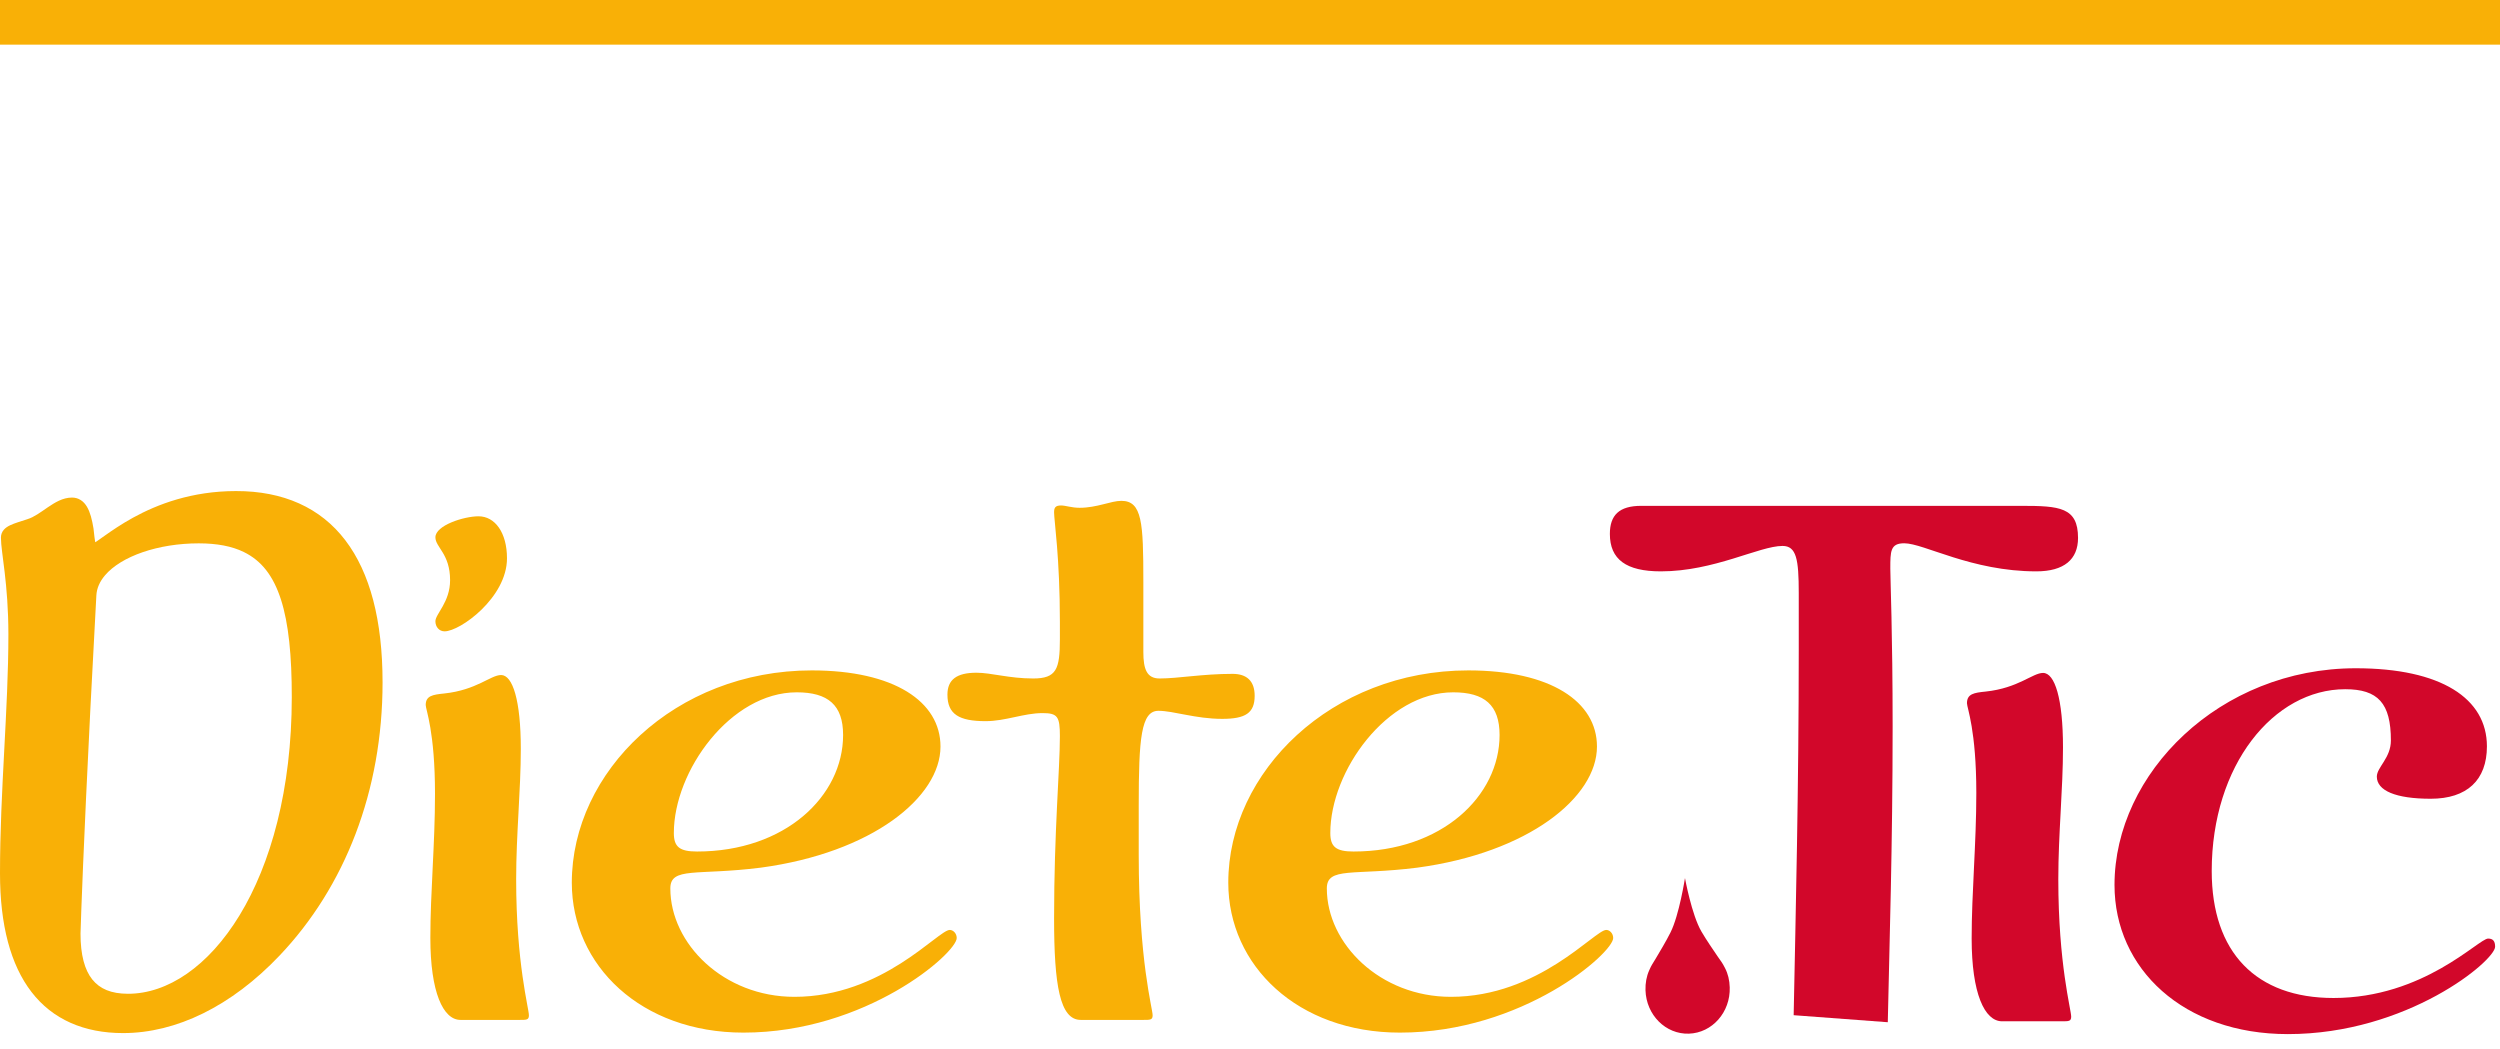
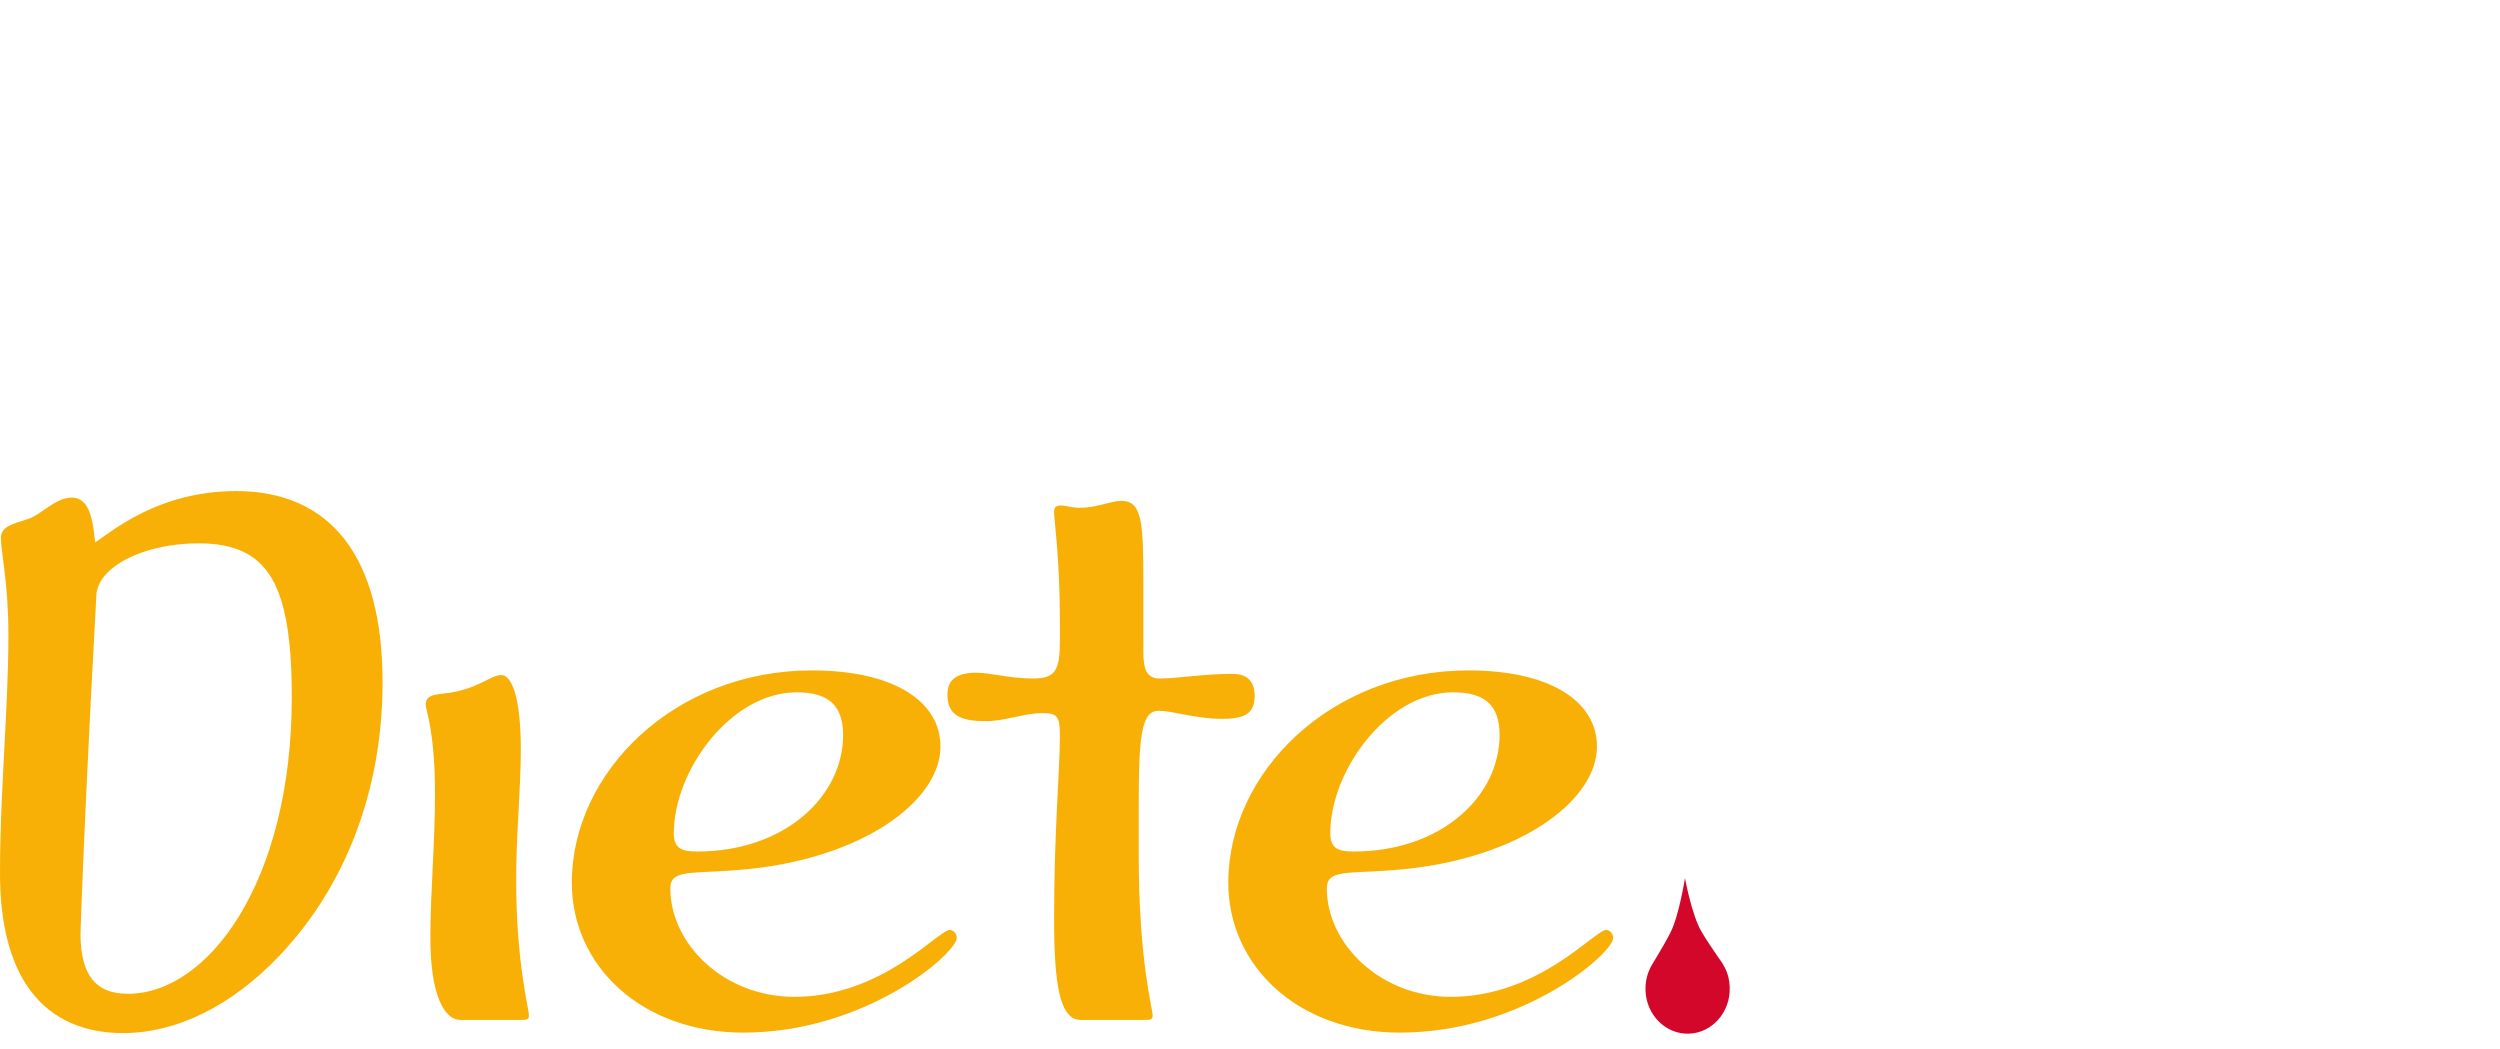
<svg xmlns="http://www.w3.org/2000/svg" width="112px" height="47px" viewBox="0 0 112 47" version="1.1">
  <title>Group 11</title>
  <desc>Created with Sketch.</desc>
  <g id="Desktop" stroke="none" stroke-width="1" fill="none" fill-rule="evenodd">
    <g id="7.2_Convertitore_step_2" transform="translate(-784, -706)">
      <g id="Group-11" transform="translate(784, 706)">
        <g id="Group-9" transform="translate(0, 22)">
          <g id="Group-2">
            <path d="M23.28,23.692 C23.592,23.692 23.695,23.692 23.695,23.486 C23.695,23.176 23.124,21.16 23.124,17.388 C23.124,15.373 23.332,13.409 23.332,11.548 C23.332,9.378 22.968,8.241 22.449,8.241 C21.981,8.241 21.358,8.913 19.903,9.068 C19.384,9.12 19.072,9.171 19.072,9.585 C19.072,9.792 19.488,10.773 19.488,13.564 C19.488,15.838 19.28,17.956 19.28,20.023 C19.28,22.452 19.852,23.692 20.631,23.692 L23.28,23.692 Z M36.368,8.034 C30.239,8.034 25.617,12.582 25.617,17.543 C25.617,21.264 28.733,24.261 33.304,24.261 C38.81,24.261 42.861,20.695 42.861,20.023 C42.861,19.817 42.704,19.661 42.549,19.661 C42.03,19.661 39.537,22.658 35.589,22.658 C32.421,22.658 30.031,20.282 30.031,17.801 C30.031,16.819 31.226,17.233 34.082,16.871 C39.07,16.199 42.134,13.719 42.134,11.445 C42.134,9.43 40.056,8.034 36.368,8.034 Z M35.693,9.016 C37.095,9.016 37.771,9.585 37.771,10.928 C37.771,13.667 35.173,16.148 31.226,16.148 C30.447,16.148 30.188,15.941 30.188,15.321 C30.188,12.53 32.732,9.016 35.693,9.016 Z M51.222,23.692 C51.534,23.692 51.638,23.692 51.638,23.486 C51.638,23.176 51.015,21.057 51.015,16.303 L51.015,14.08 C51.015,11.083 51.118,9.844 51.898,9.844 C52.573,9.844 53.56,10.205 54.754,10.205 C55.793,10.205 56.209,9.947 56.209,9.171 C56.209,8.5 55.845,8.189 55.222,8.189 C53.871,8.189 52.781,8.396 51.95,8.396 C51.378,8.396 51.222,7.983 51.222,7.208 L51.222,4.056 C51.222,1.42 51.17,0.438 50.236,0.438 C49.769,0.438 49.145,0.749 48.366,0.749 C48.002,0.749 47.742,0.645 47.535,0.645 C47.275,0.645 47.223,0.749 47.223,0.955 C47.223,1.317 47.483,2.97 47.483,5.864 L47.483,6.639 C47.483,7.983 47.327,8.396 46.288,8.396 C45.198,8.396 44.419,8.138 43.743,8.138 C42.86,8.138 42.445,8.448 42.445,9.12 C42.445,9.998 42.964,10.308 44.159,10.308 C45.041,10.308 45.873,9.947 46.704,9.947 C47.38,9.947 47.483,10.102 47.483,10.98 C47.483,12.479 47.223,15.217 47.223,19.145 C47.223,22.142 47.483,23.692 48.418,23.692 L51.222,23.692 Z M65.779,8.034 C59.65,8.034 55.027,12.582 55.027,17.543 C55.027,21.264 58.143,24.261 62.714,24.261 C68.22,24.261 72.271,20.695 72.271,20.023 C72.271,19.817 72.116,19.661 71.96,19.661 C71.441,19.661 68.947,22.658 65,22.658 C61.831,22.658 59.442,20.282 59.442,17.801 C59.442,16.819 60.636,17.233 63.494,16.871 C68.48,16.199 71.544,13.719 71.544,11.445 C71.544,9.43 69.467,8.034 65.779,8.034 Z M65.104,9.016 C66.506,9.016 67.181,9.585 67.181,10.928 C67.181,13.667 64.584,16.148 60.636,16.148 C59.858,16.148 59.598,15.941 59.598,15.321 C59.598,12.53 62.143,9.016 65.104,9.016 Z" id="Fill-2" fill="#F9B006" />
            <path d="M13.072,9.232 C13.072,13.376 12.128,16.715 10.733,19.005 C9.337,21.298 7.503,22.524 5.729,22.521 C4.976,22.518 4.475,22.303 4.134,21.88 C3.793,21.456 3.606,20.779 3.607,19.828 C3.607,19.798 3.617,19.441 3.642,18.787 C3.714,16.817 3.91,12.089 4.317,4.674 C4.335,4.353 4.467,4.054 4.705,3.774 C5.06,3.354 5.657,2.99 6.393,2.738 C7.129,2.485 8.002,2.342 8.903,2.342 C9.727,2.342 10.39,2.471 10.92,2.729 C11.714,3.117 12.241,3.791 12.586,4.858 C12.93,5.924 13.073,7.373 13.072,9.232 M15.471,2.205 C14.36,0.744 12.69,-0.004 10.574,1.2386634e-05 C8.588,-0.001 7.045,0.596 5.964,1.19 C5.423,1.487 4.996,1.784 4.686,2.003 C4.532,2.113 4.407,2.203 4.317,2.262 C4.295,2.276 4.283,2.281 4.266,2.292 C4.256,2.237 4.245,2.158 4.232,2.061 L4.19,1.688 L4.19,1.683 L4.189,1.678 C4.123,1.271 4.04,0.949 3.896,0.703 C3.823,0.581 3.732,0.476 3.616,0.403 C3.502,0.328 3.364,0.29 3.223,0.291 C2.804,0.294 2.46,0.514 2.14,0.728 C1.822,0.947 1.519,1.171 1.237,1.256 L1.235,1.257 L1.233,1.258 C0.925,1.361 0.663,1.432 0.451,1.533 C0.344,1.585 0.246,1.646 0.167,1.738 C0.088,1.829 0.04,1.957 0.042,2.085 C0.043,2.432 0.127,2.933 0.21,3.648 C0.293,4.359 0.375,5.274 0.376,6.407 C0.376,9.799 -1.39976919e-12,13.415 -1.39976919e-12,17.127 C0.001,19.44 0.473,21.223 1.412,22.442 C2.351,23.663 3.76,24.285 5.52,24.282 C7.892,24.281 10.368,23.082 12.527,20.807 C15.45,17.731 17.139,13.437 17.139,8.568 C17.138,5.798 16.582,3.663 15.471,2.205" id="Fill-4" fill="#F9B006" />
            <path d="M77.492,22.235 C77.526,23.345 76.707,24.273 75.665,24.308 C74.623,24.343 73.751,23.471 73.718,22.361 C73.709,22.045 73.763,21.742 73.883,21.474 C73.999,21.211 74.014,21.219 74.18,20.938 C74.371,20.615 74.628,20.192 74.838,19.775 C75.226,19.007 75.487,17.338 75.487,17.338 C75.487,17.338 75.787,18.985 76.222,19.729 C76.456,20.13 76.738,20.533 76.948,20.845 C77.132,21.116 77.146,21.106 77.28,21.368 C77.414,21.624 77.484,21.921 77.492,22.235" id="Fill-6" fill="#D2072A" />
-             <path d="M92.37,23.754 C92.684,23.754 92.789,23.754 92.789,23.545 C92.789,23.232 92.212,21.196 92.212,17.386 C92.212,15.35 92.422,13.367 92.422,11.487 C92.422,9.295 92.055,8.147 91.53,8.147 C91.058,8.147 90.429,8.825 88.959,8.982 C88.434,9.034 88.12,9.086 88.12,9.504 C88.12,9.712 88.539,10.704 88.539,13.523 C88.539,15.82 88.33,17.96 88.33,20.048 C88.33,22.501 88.907,23.754 89.694,23.754 L92.37,23.754 Z M107.112,11.174 C107.112,11.957 106.482,12.375 106.482,12.792 C106.482,13.419 107.322,13.784 108.896,13.784 C110.522,13.784 111.414,12.949 111.414,11.435 C111.414,9.295 109.368,7.938 105.538,7.938 C99.452,7.938 94.73,12.636 94.73,17.647 C94.73,21.405 97.825,24.328 102.495,24.328 C107.847,24.328 111.781,21.039 111.781,20.413 C111.781,20.152 111.676,20.048 111.467,20.048 C111.046,20.048 108.581,22.71 104.541,22.71 C101.079,22.71 99.085,20.674 99.085,17.021 C99.085,12.27 101.866,8.877 105.065,8.877 C106.535,8.877 107.112,9.504 107.112,11.174 Z" id="Fill-8" fill="#D2072A" />
-             <path d="M84.573,23.796 C84.647,20.264 84.79,15.864 84.79,10.545 C84.79,6.352 84.686,3.956 84.686,3.477 C84.686,2.698 84.686,2.339 85.309,2.339 C86.191,2.339 88.32,3.597 91.227,3.597 C92.473,3.597 93.096,3.058 93.096,2.099 C93.096,0.722 92.265,0.662 90.552,0.662 L73.524,0.662 C72.538,0.662 72.122,1.081 72.122,1.92 C72.122,3.058 72.849,3.597 74.406,3.597 C76.795,3.597 78.819,2.458 79.858,2.458 C80.48,2.458 80.584,3.058 80.584,4.555 L80.584,7.131 C80.584,13.338 80.449,18.787 80.356,23.481" id="Fill-10" fill="#D2072A" />
-             <path d="M22.713,3.012 C22.713,1.866 22.178,1.13 21.438,1.13 C20.78,1.13 19.506,1.539 19.506,2.071 C19.506,2.521 20.164,2.807 20.164,3.993 C20.164,4.975 19.506,5.506 19.506,5.833 C19.506,6.079 19.671,6.284 19.917,6.284 C20.616,6.284 22.713,4.77 22.713,3.012" id="Fill-12" fill="#F9B006" />
          </g>
        </g>
-         <rect id="Rectangle" fill="#F9B006" x="0" y="0" width="112" height="2" />
      </g>
    </g>
  </g>
</svg>